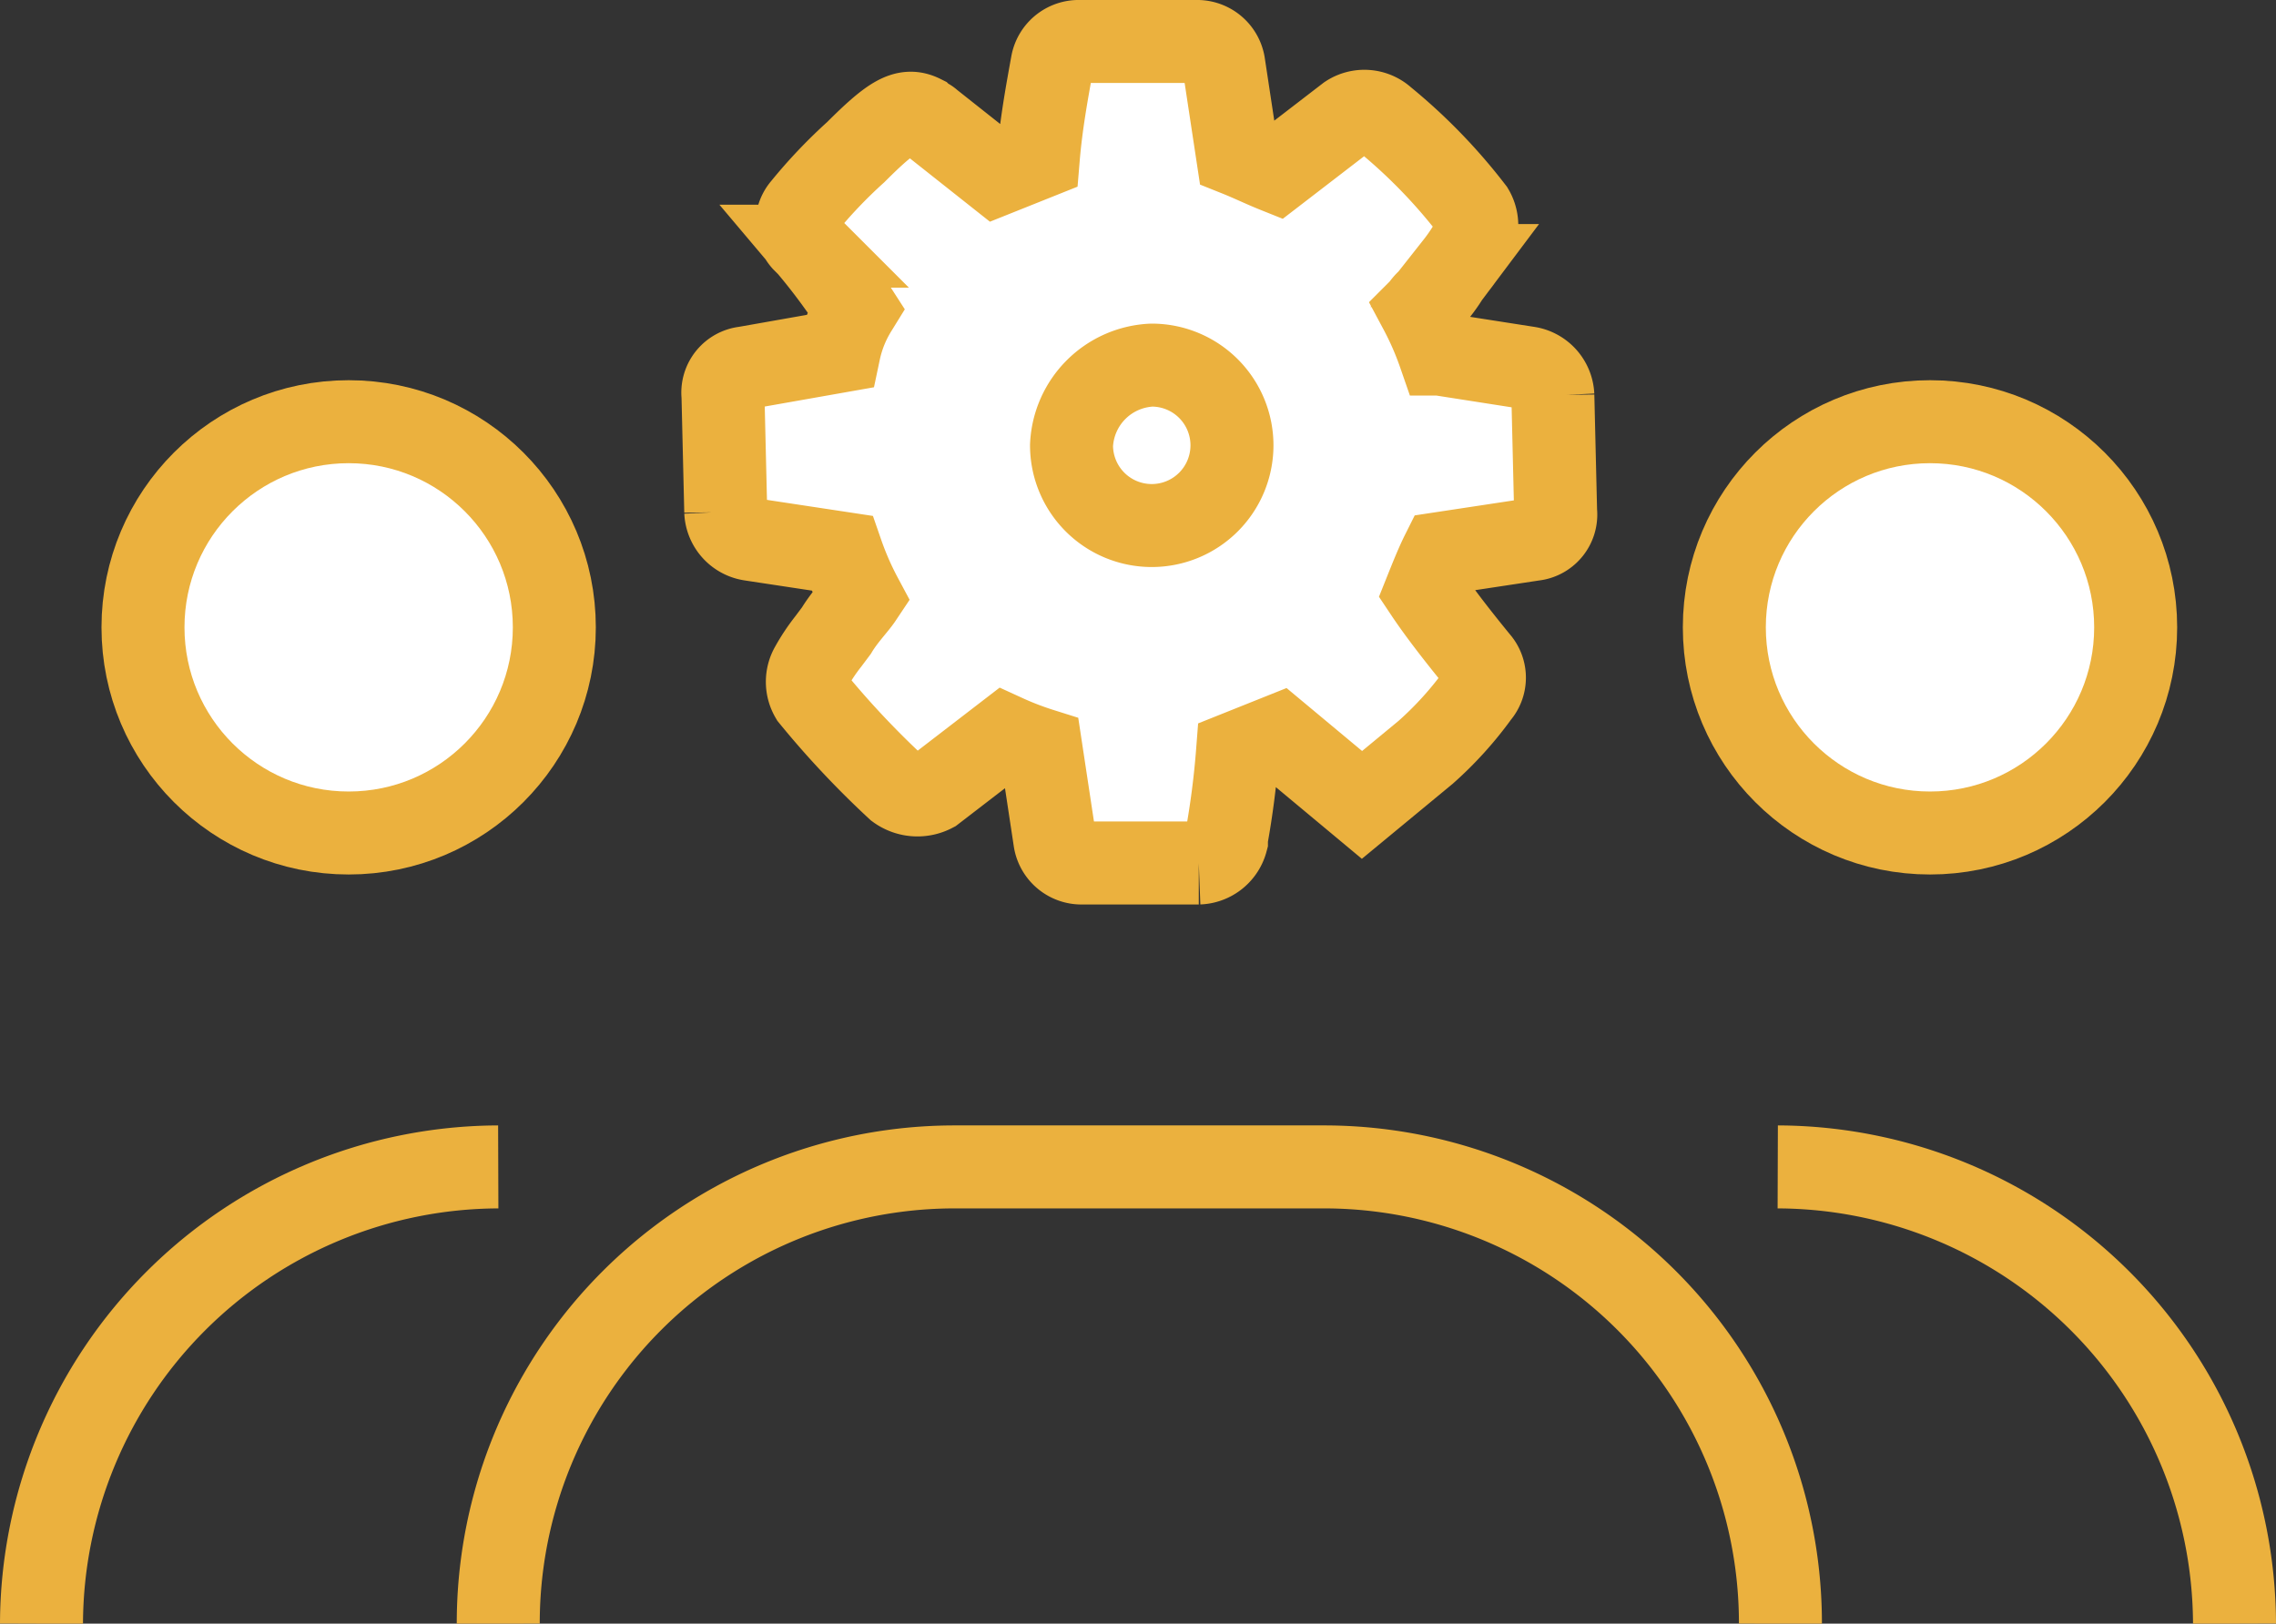
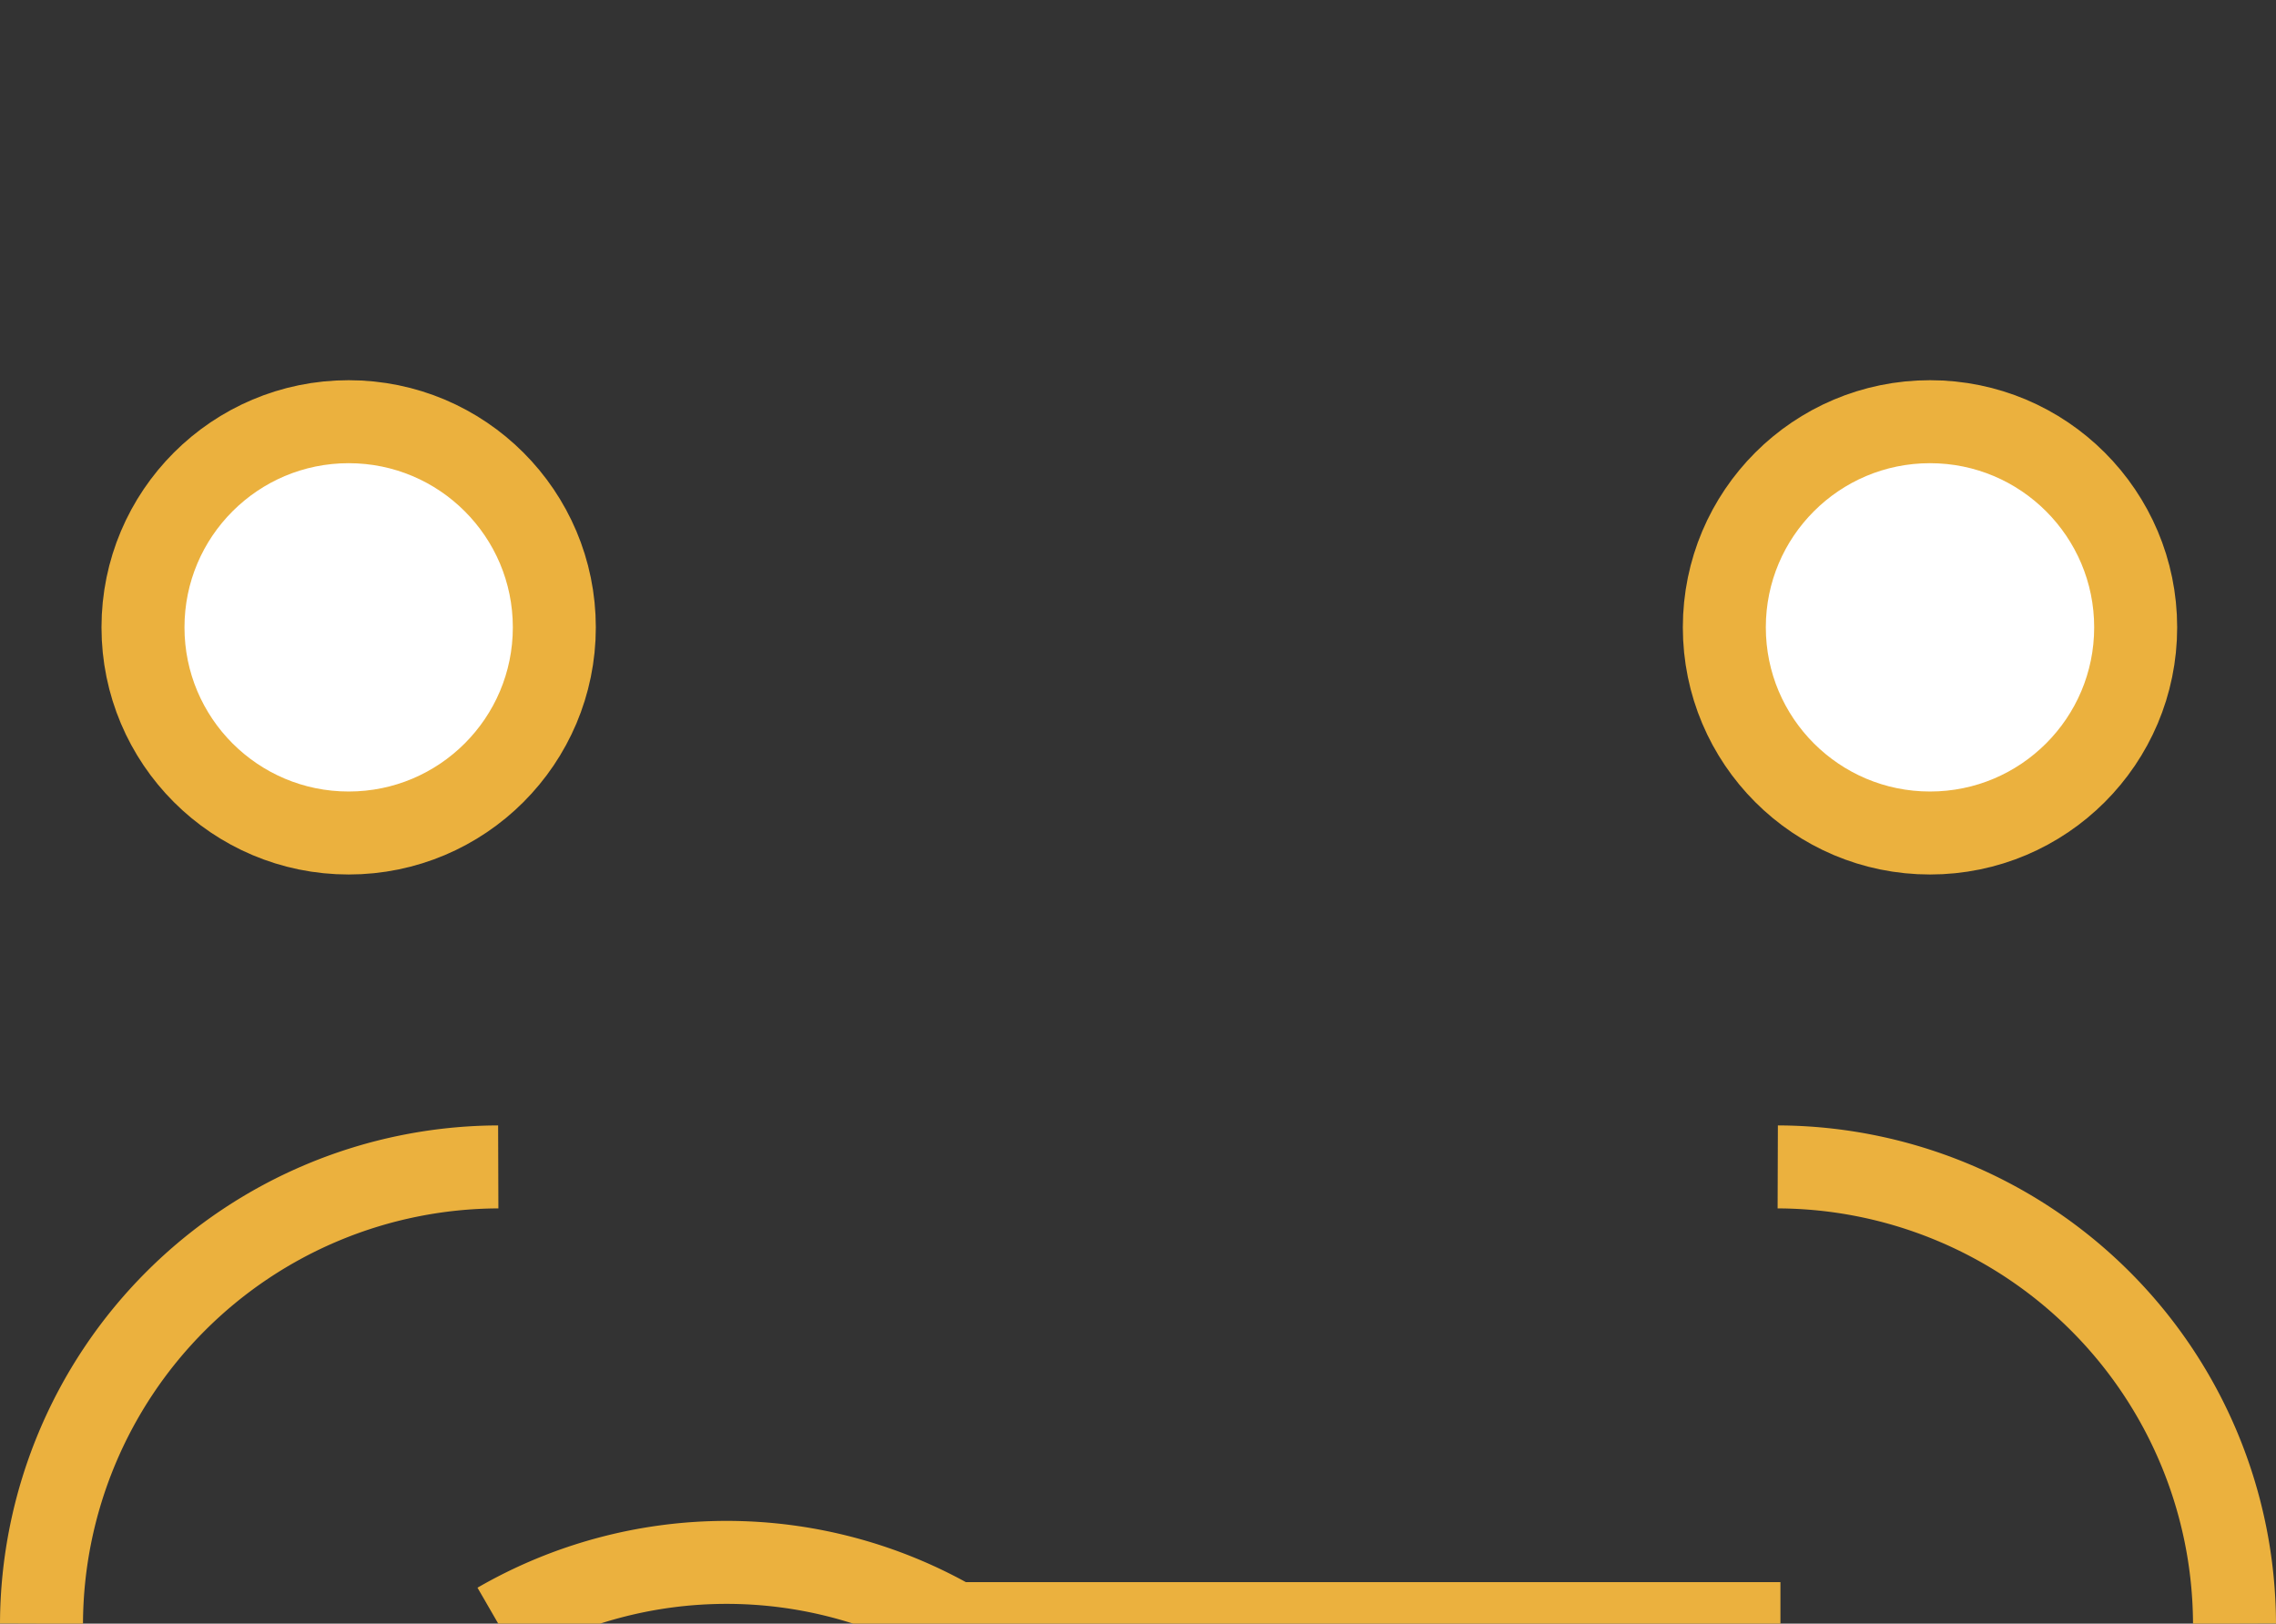
<svg xmlns="http://www.w3.org/2000/svg" viewBox="0 0 82.278 58.7">
  <rect x="0" y="0" width="82.278" height="58.7" fill="#333333" stroke="none" />
  <defs>
    <style>.a{fill:#fff;}.a,.b{stroke:#ebb13e;stroke-miterlimit:10;stroke-width:3px;}.b{fill:none;}</style>
  </defs>
  <g transform="translate(1 2)">
    <g transform="translate(-9.464 -954.4)">
-       <path class="a" d="M60,979.6a12.864,12.864,0,0,0,1.9-2.1.91.91,0,0,0,0-1.2c-.9-1.1-1.5-1.9-1.9-2.5.2-.5.4-1,.6-1.4l3.3-.5a.9.9,0,0,0,.8-1l-.1-4.2a1.063,1.063,0,0,0-.9-1l-3.2-.5a11.111,11.111,0,0,0-.7-1.6c.1-.1.2-.3.4-.4a5.548,5.548,0,0,0,.6-.8l.3-.4a6.783,6.783,0,0,0,.6-.9,1.083,1.083,0,0,0,0-1.1,19.927,19.927,0,0,0-3.2-3.3,1.059,1.059,0,0,0-1.3-.1l-2.6,2c-.5-.2-.9-.4-1.4-.6l-.5-3.3a.974.974,0,0,0-1-.8H47.5a.974.974,0,0,0-1,.8c-.2,1.1-.4,2.2-.5,3.4l-1.5.6-2.4-1.9c-.1-.1-.2-.1-.3-.2-.6-.3-1.1,0-2.4,1.3a17.966,17.966,0,0,0-1.9,2,.91.91,0,0,0,0,1.2l.2.2a22.13,22.13,0,0,1,1.7,2.3,4.714,4.714,0,0,0-.6,1.5l-3.4.6a.9.9,0,0,0-.8,1l.1,4.2a1.063,1.063,0,0,0,.9,1l3.3.5a11.111,11.111,0,0,0,.7,1.6c-.2.3-.6.7-.9,1.2l-.3.4a6.783,6.783,0,0,0-.6.9,1.083,1.083,0,0,0,0,1.1,32.6,32.6,0,0,0,3.1,3.3,1.23,1.23,0,0,0,1.3.1l2.6-2a11.209,11.209,0,0,0,1.3.5l.5,3.3a.974.974,0,0,0,1,.8h4.2a1.077,1.077,0,0,0,1-.8v-.1a30.679,30.679,0,0,0,.4-3.1l1.5-.6,3,2.5Z" />
-       <path class="a" d="M50.1,965.6a2.9,2.9,0,1,1-2.9,2.9A3.039,3.039,0,0,1,50.1,965.6Z" />
-     </g>
+       </g>
    <circle class="a" cx="7.435" cy="7.435" r="7.435" transform="translate(61.335 13.246)" />
    <circle class="a" cx="7.435" cy="7.435" r="7.435" transform="translate(4.169 13.246)" />
-     <path class="b" d="M63.951,58.112h0A16.5,16.5,0,0,0,47.438,41.6H34.112A16.5,16.5,0,0,0,17.6,58.112h0" transform="translate(-0.588 -1.412)" />
+     <path class="b" d="M63.951,58.112h0H34.112A16.5,16.5,0,0,0,17.6,58.112h0" transform="translate(-0.588 -1.412)" />
    <path class="b" d="M65.5,41.6h0A16.567,16.567,0,0,1,82.012,58.112h0" transform="translate(-2.234 -1.412)" />
    <path class="b" d="M17.012,41.6h0A16.567,16.567,0,0,0,.5,58.112h0" transform="translate(0 -1.412)" />
  </g>
</svg>